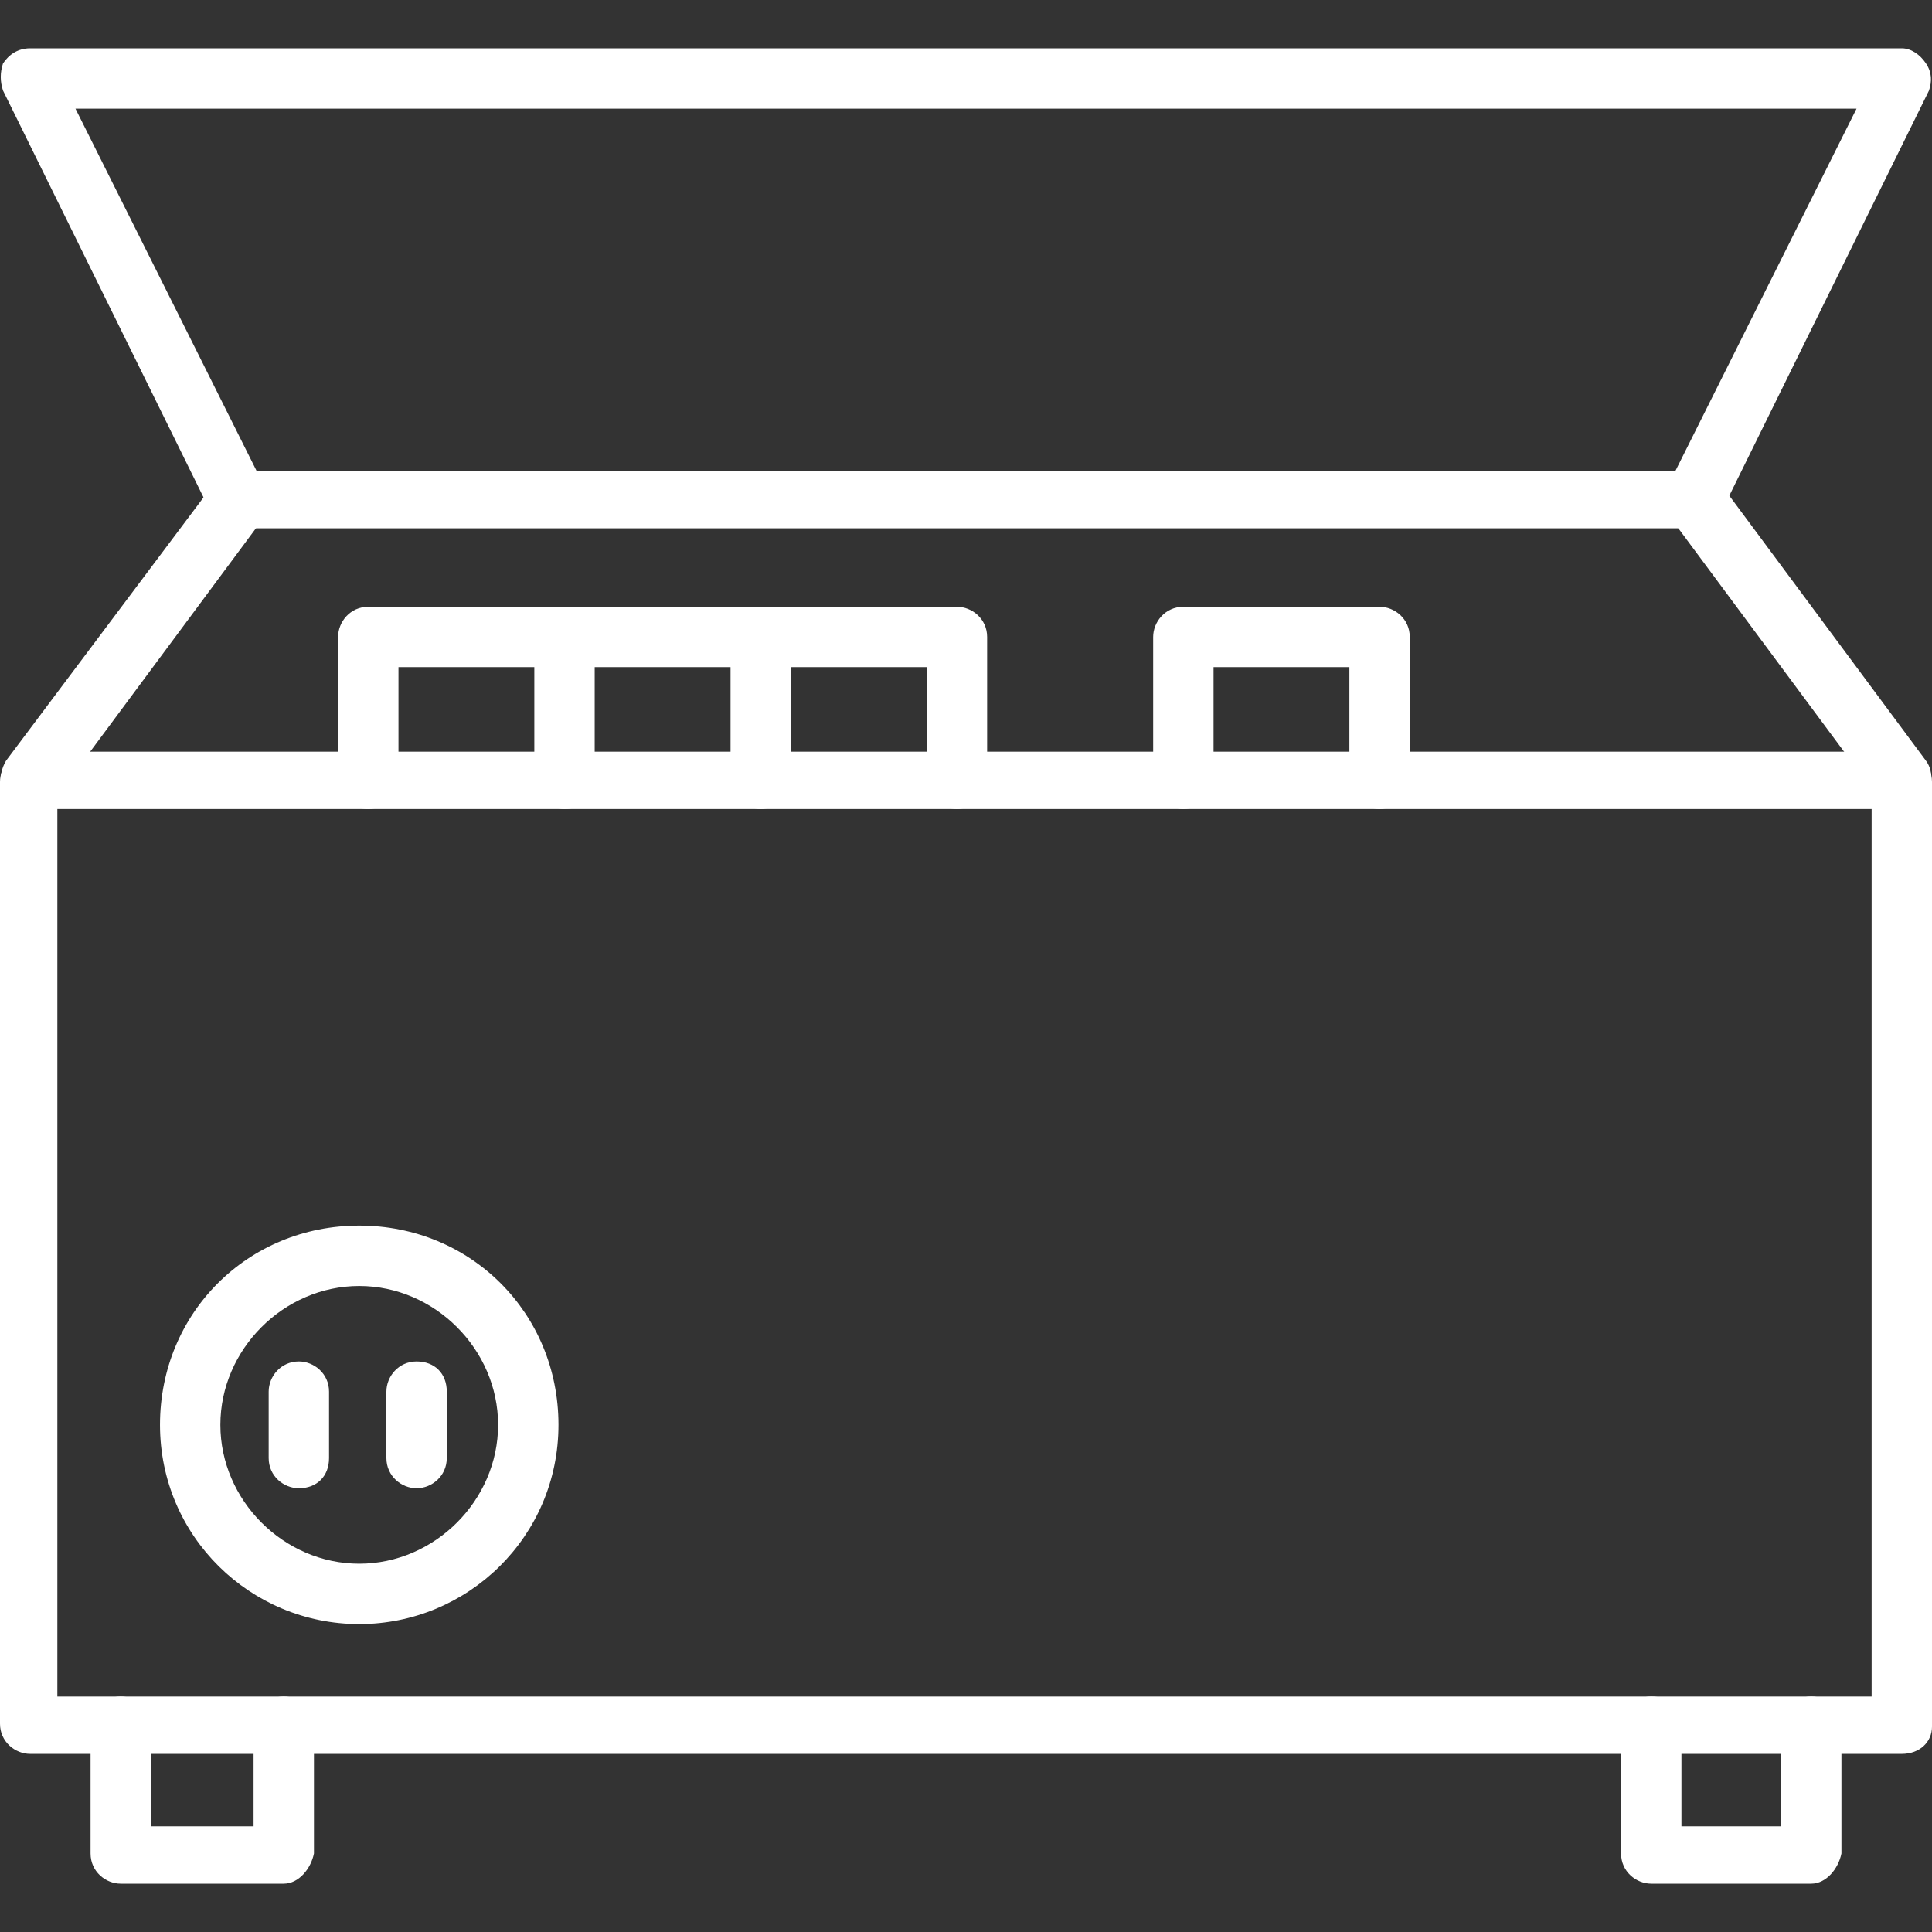
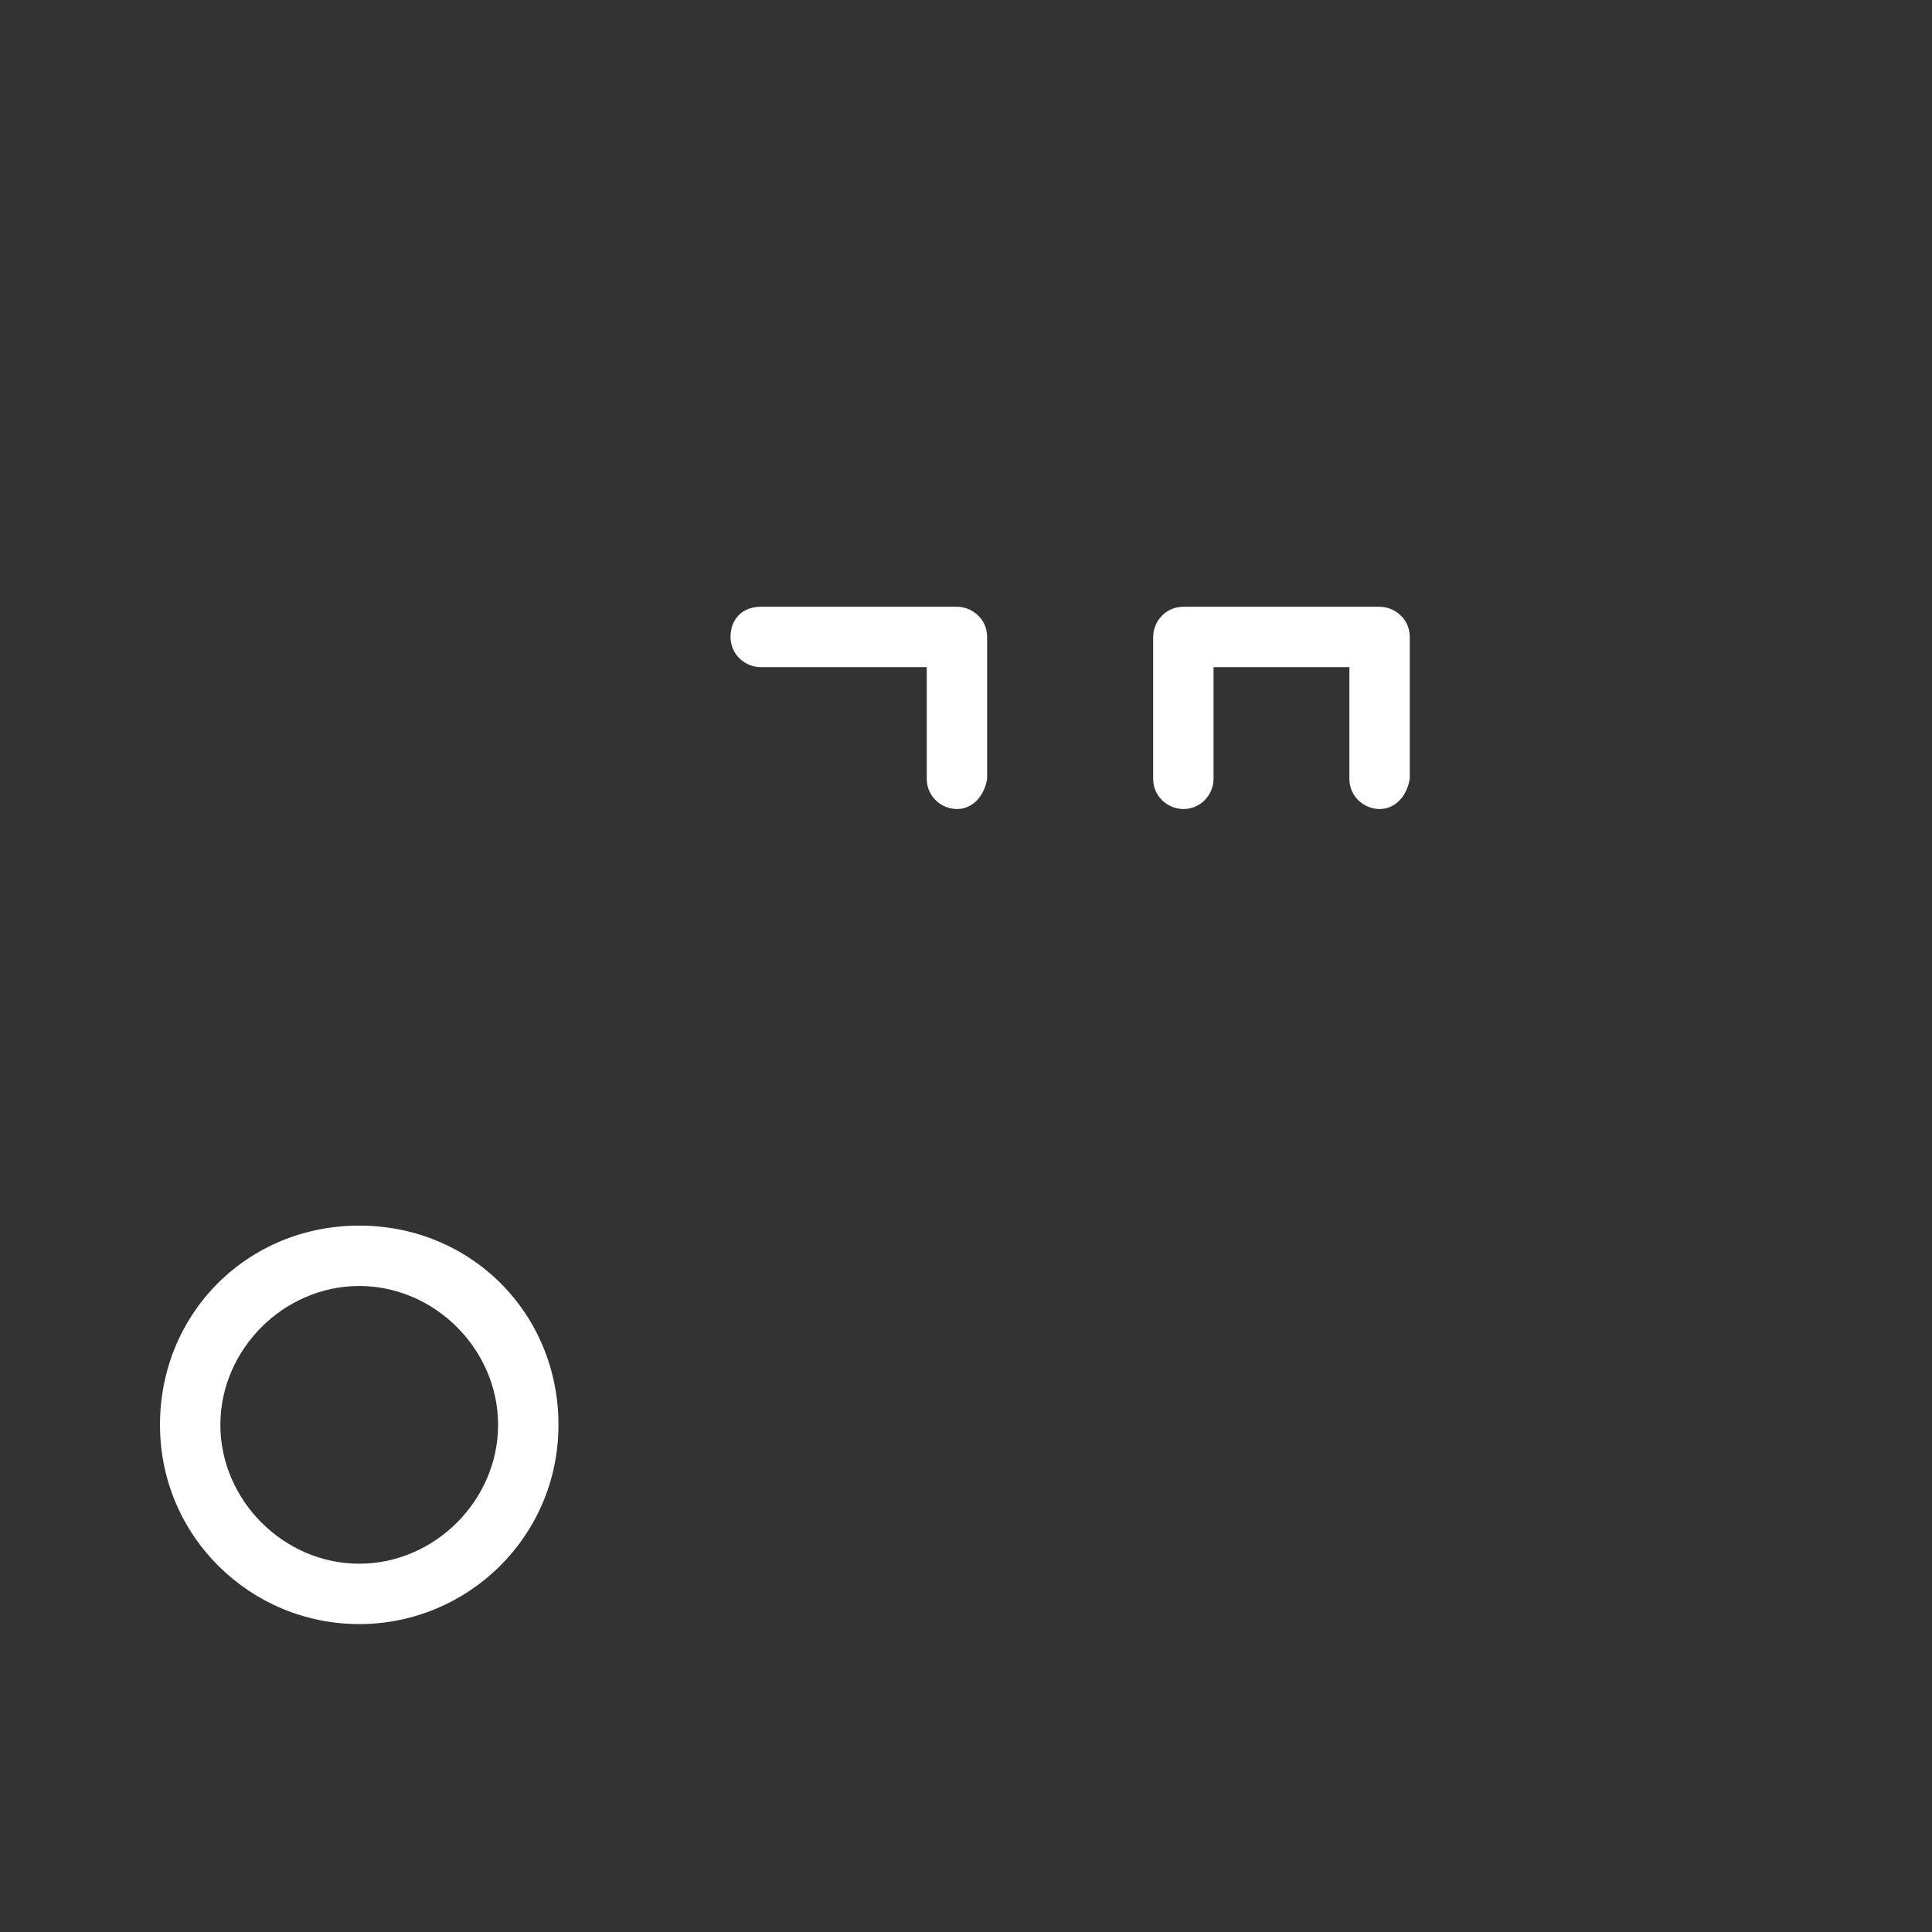
<svg xmlns="http://www.w3.org/2000/svg" version="1.1" width="512" height="512" x="0" y="0" viewBox="0 0 64 64" style="enable-background:new 0 0 512 512" xml:space="preserve" class="">
  <rect x="0" y="0" width="64" height="64" fill="#333333" stroke="none" />
  <g>
-     <path d="M63 58.1H1c-.5 0-1-.4-1-1V25.9c0-.5.4-1 1-1h62c.5 0 1 .4 1 1v31.3c0 .5-.4.9-1 .9zM1.9 56.2H62V26.8H1.9z" fill="#ffffff" opacity="1" data-original="#000000" class="" />
-     <path d="M63 26.8c-.3 0-.6-.1-.8-.4l-6.9-9.3c-.3-.4-.2-1 .2-1.4.4-.3 1-.2 1.4.2l6.9 9.3c.3.4.2 1-.2 1.4-.2.2-.4.2-.6.2zM1 26.8c-.2 0-.4-.1-.6-.2-.4-.3-.5-.9-.2-1.4L7.1 16c.3-.4.9-.5 1.4-.2.4.3.5.9.2 1.4l-6.9 9.3c-.2.2-.5.3-.8.3z" fill="#ffffff" opacity="1" data-original="#000000" class="" />
-     <path d="M56.1 17.5H7.9c-.4 0-.7-.2-.9-.5L.1 3c-.1-.3-.1-.6 0-.9.2-.3.5-.5.9-.5h62c.3 0 .6.2.8.5s.2.6.1.9L57 17c-.2.3-.5.5-.9.5zM8.5 15.6h47l6-12h-59zM18.7 26.8c-.5 0-1-.4-1-1v-3.7h-4.5v3.7c0 .5-.4 1-1 1s-1-.4-1-1v-4.7c0-.5.4-1 1-1h6.5c.5 0 1 .4 1 1v4.7c0 .6-.4 1-1 1z" fill="#ffffff" opacity="1" data-original="#000000" class="" />
-     <path d="M25.2 26.8c-.5 0-1-.4-1-1v-3.7h-5.5c-.5 0-1-.4-1-1s.4-1 1-1h6.5c.5 0 1 .4 1 1v4.7c0 .6-.5 1-1 1z" fill="#ffffff" opacity="1" data-original="#000000" class="" />
    <path d="M31.7 26.8c-.5 0-1-.4-1-1v-3.7h-5.5c-.5 0-1-.4-1-1s.4-1 1-1h6.5c.5 0 1 .4 1 1v4.7c-.1.6-.5 1-1 1zM45.7 26.8c-.5 0-1-.4-1-1v-3.7h-4.5v3.7c0 .5-.4 1-1 1-.5 0-1-.4-1-1v-4.7c0-.5.4-1 1-1h6.5c.5 0 1 .4 1 1v4.7c-.1.6-.5 1-1 1zM11.9 53.8c-3.6 0-6.6-2.9-6.6-6.6s2.9-6.6 6.6-6.6 6.6 2.9 6.6 6.6-3 6.6-6.6 6.6zm0-11.2c-2.5 0-4.6 2.1-4.6 4.6s2.1 4.6 4.6 4.6 4.6-2.1 4.6-4.6-2.1-4.6-4.6-4.6z" fill="#ffffff" opacity="1" data-original="#000000" class="" />
-     <path d="M13.8 49.3c-.5 0-1-.4-1-1v-2.2c0-.5.4-1 1-1s1 .4 1 1v2.2c0 .6-.5 1-1 1zM9.9 49.3c-.5 0-1-.4-1-1v-2.2c0-.5.4-1 1-1 .5 0 1 .4 1 1v2.2c0 .6-.4 1-1 1zM9.4 62.4H4c-.5 0-1-.4-1-1v-4.2c0-.5.4-1 1-1 .5 0 1 .4 1 1v3.3h3.4v-3.3c0-.5.4-1 1-1 .5 0 1 .4 1 1v4.2c-.1.5-.5 1-1 1zM60 62.4h-5.3c-.5 0-1-.4-1-1v-4.2c0-.5.4-1 1-1s1 .4 1 1v3.3H59v-3.3c0-.5.4-1 1-1 .5 0 1 .4 1 1v4.2c-.1.5-.5 1-1 1z" fill="#ffffff" opacity="1" data-original="#000000" class="" />
  </g>
</svg>